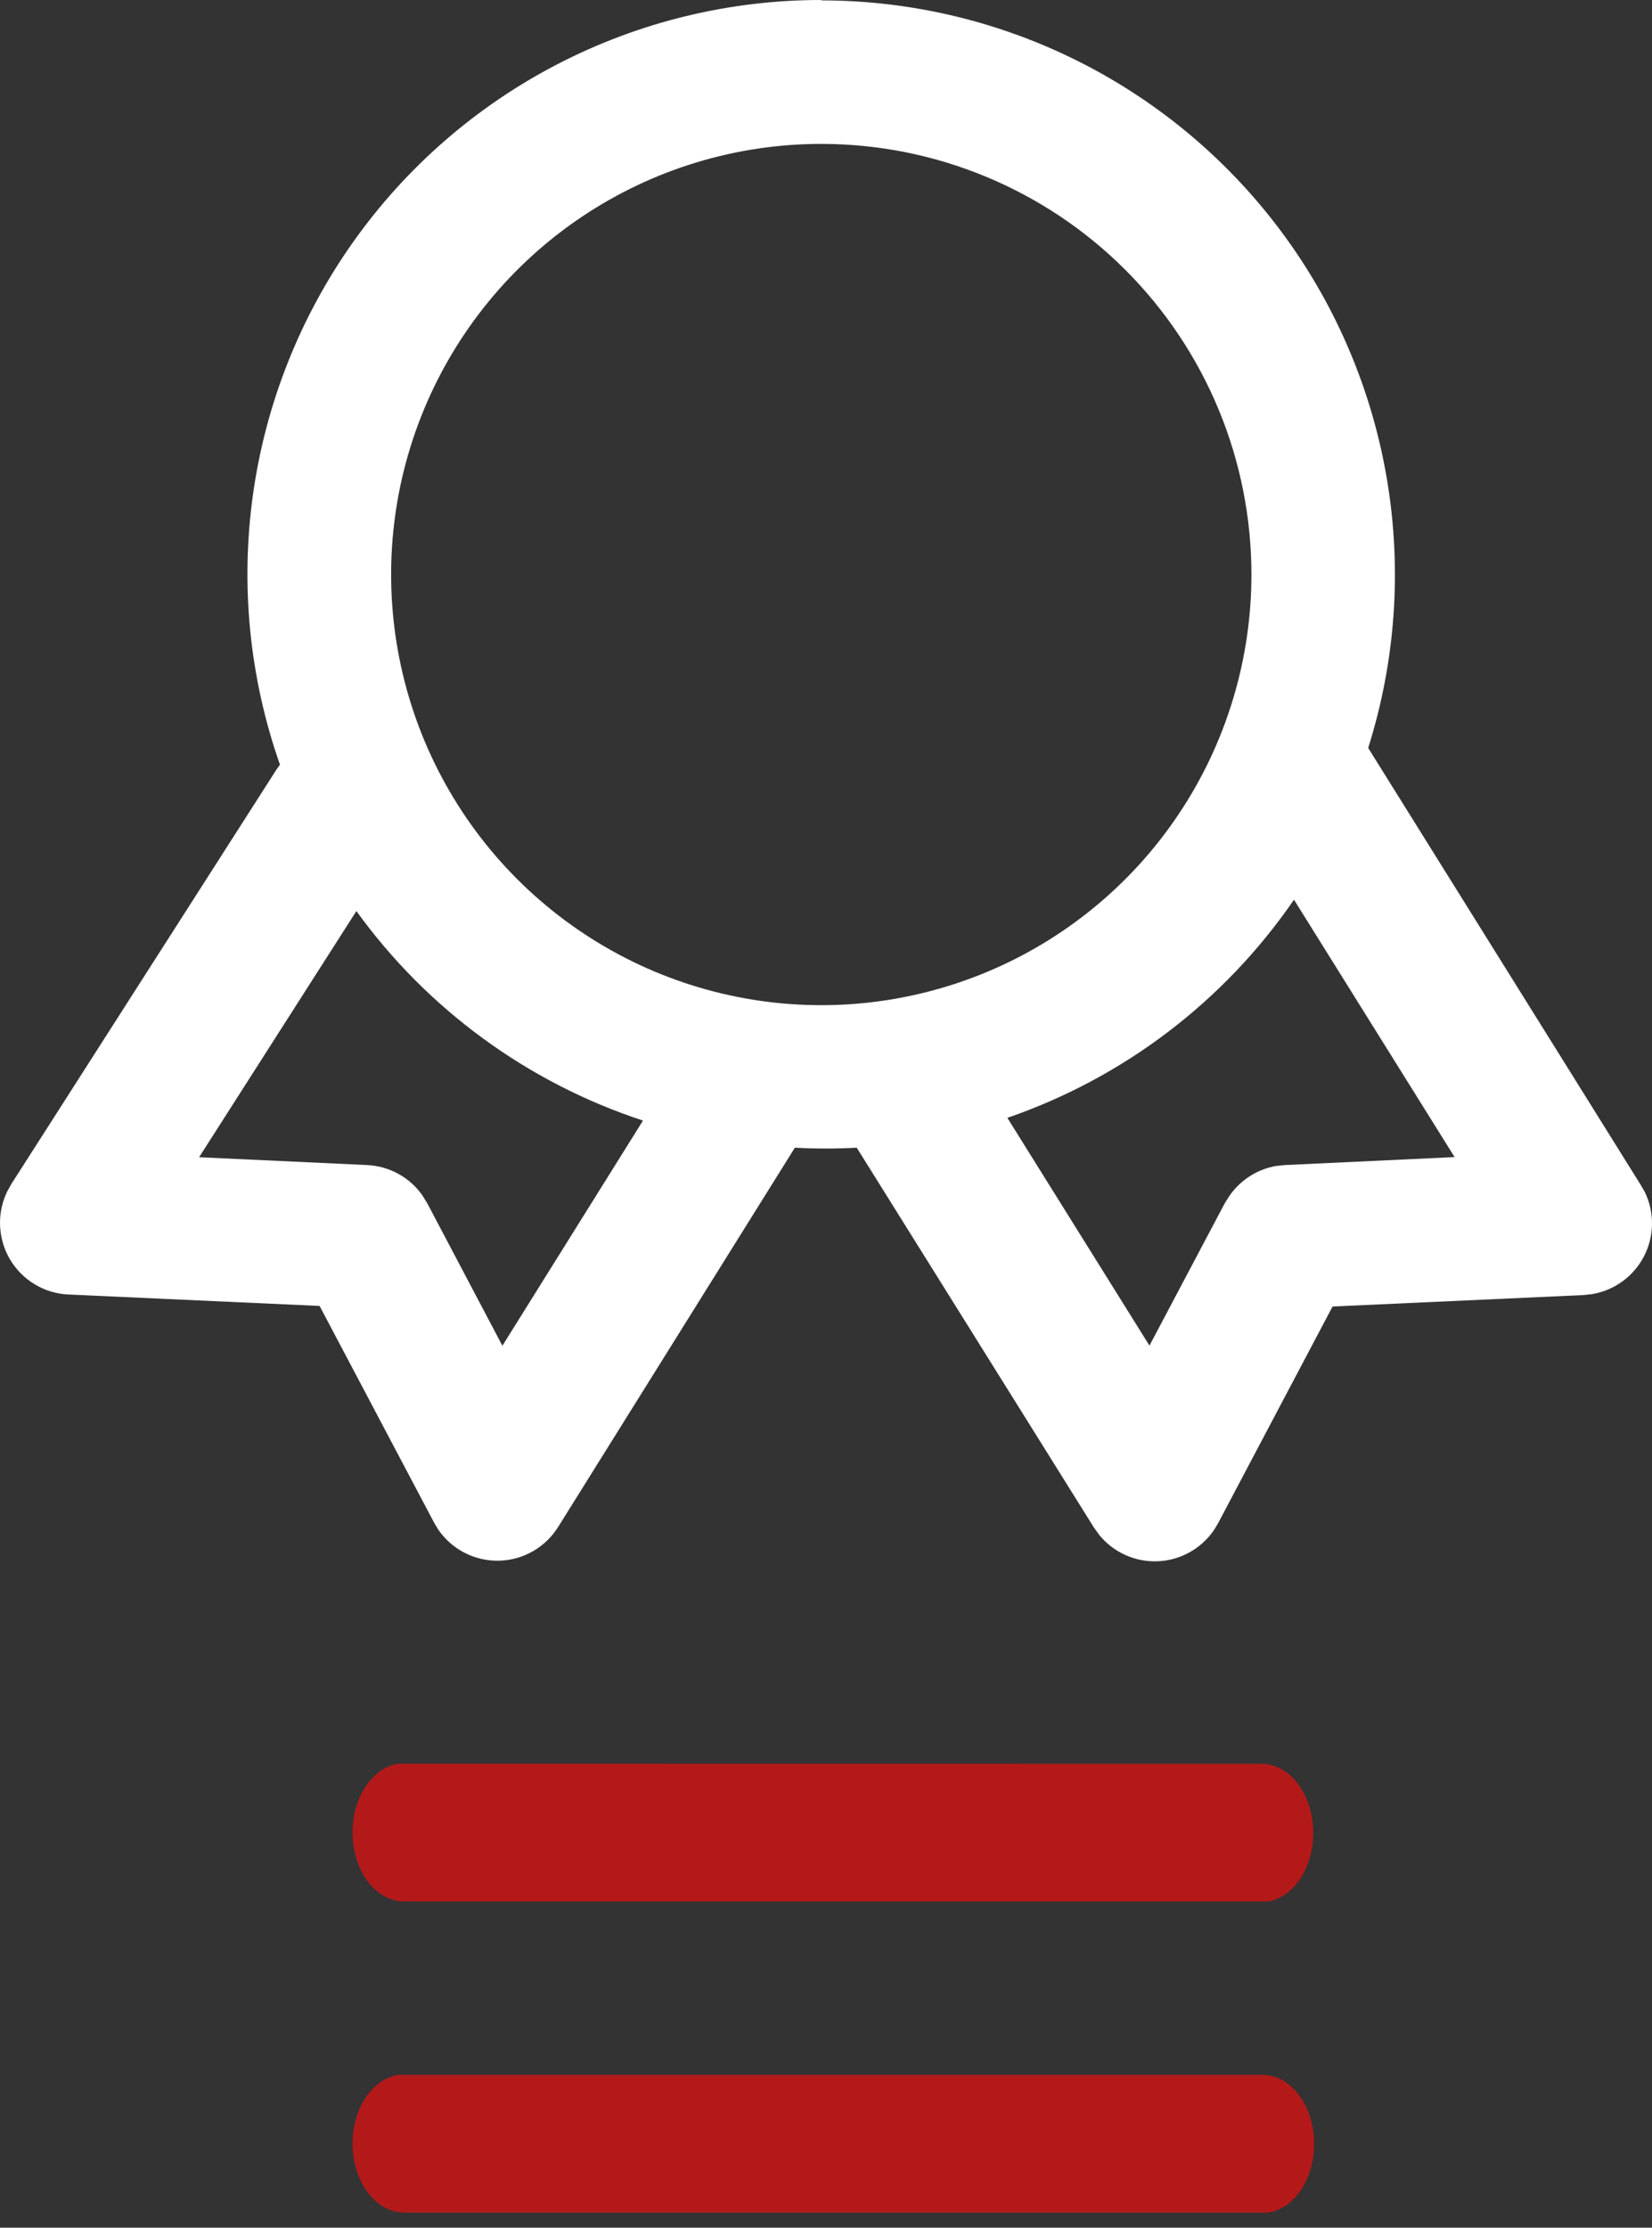
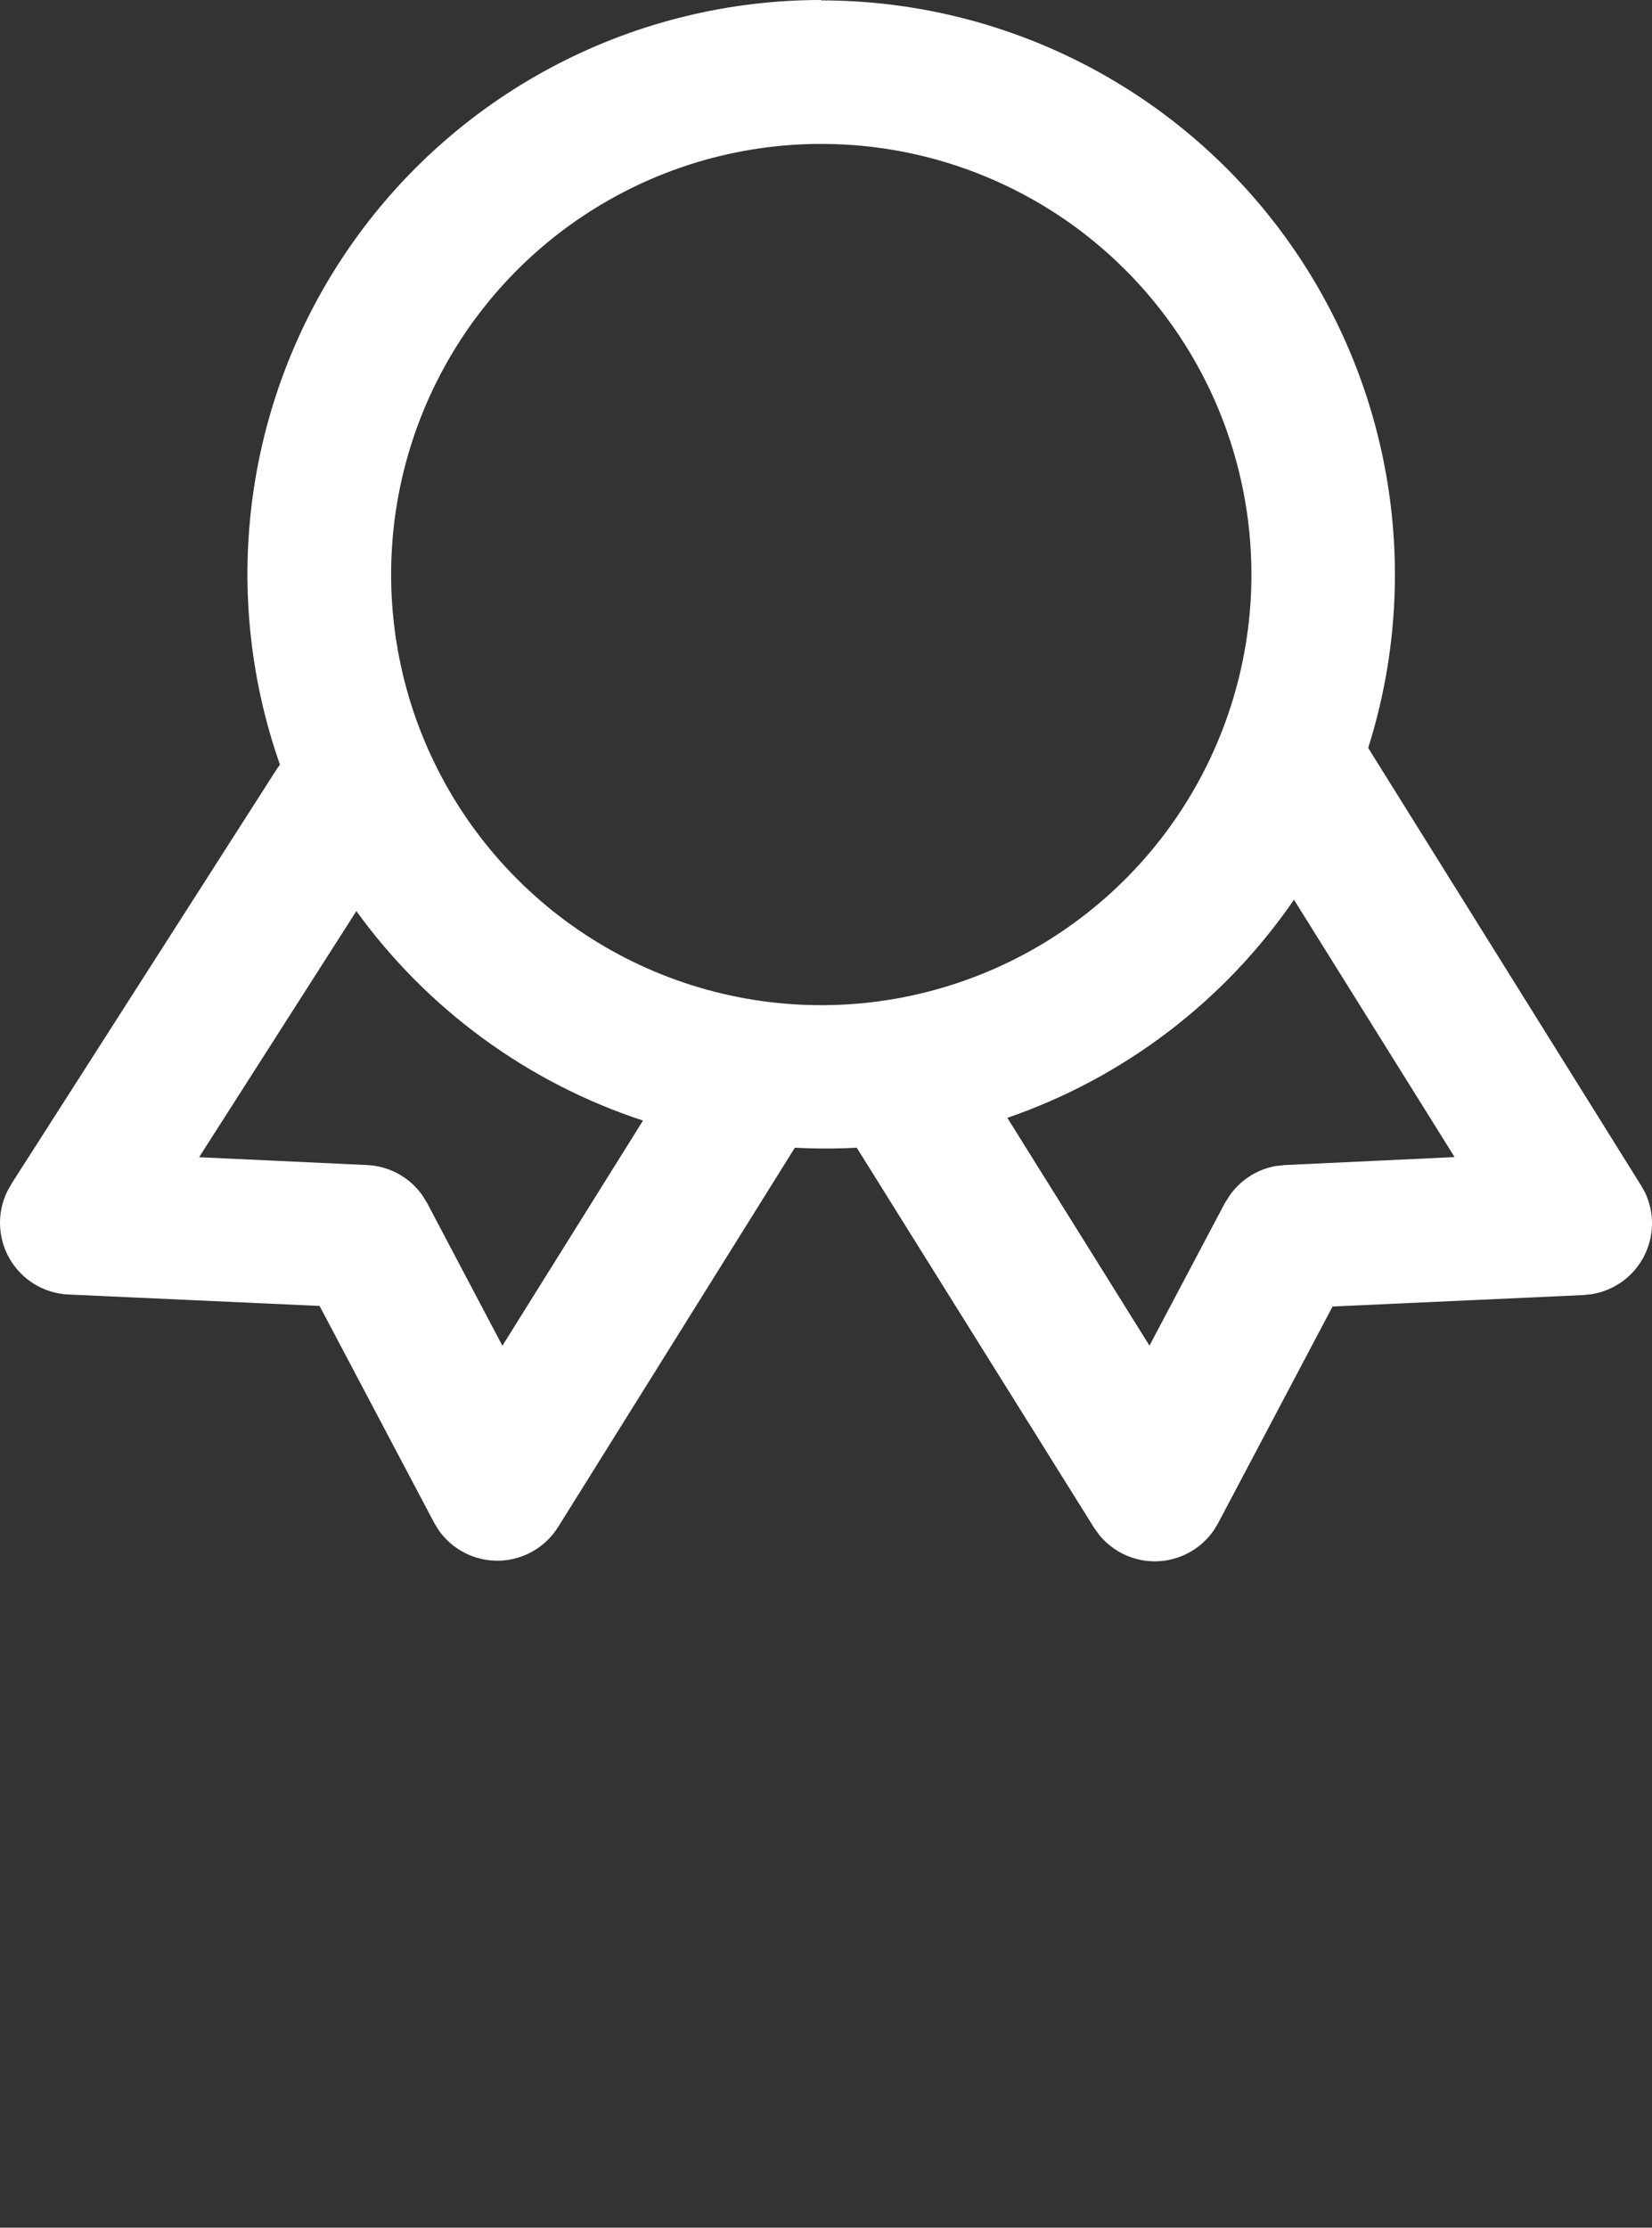
<svg xmlns="http://www.w3.org/2000/svg" width="46" height="62" viewBox="0 0 46 62" fill="none">
  <rect x="0" y="0" width="46" height="62" fill="#333333" stroke="none" />
  <path d="M22.868 0.011C25.378 0.011 27.853 0.603 30.092 1.739C32.331 2.875 34.271 4.523 35.755 6.55C37.238 8.576 38.223 10.924 38.63 13.402C39.037 15.881 38.855 18.421 38.097 20.816L45.693 32.989L45.804 33.184C45.938 33.463 46.005 33.77 46 34.079C45.995 34.389 45.918 34.693 45.775 34.968C45.633 35.242 45.428 35.48 45.178 35.662C44.928 35.844 44.638 35.966 44.333 36.017L44.096 36.043L37.105 36.362L33.919 42.391L33.804 42.582C33.629 42.839 33.396 43.051 33.125 43.202C32.854 43.353 32.551 43.439 32.241 43.452C31.931 43.466 31.622 43.406 31.338 43.279C31.055 43.152 30.805 42.961 30.609 42.72L30.46 42.513L23.856 31.942C23.282 31.973 22.707 31.973 22.133 31.942L15.541 42.498C15.365 42.779 15.122 43.012 14.834 43.176C14.545 43.34 14.221 43.43 13.889 43.436C13.558 43.443 13.23 43.367 12.935 43.215C12.64 43.064 12.388 42.841 12.201 42.567L12.086 42.375L8.899 36.346L1.909 36.028C1.577 36.014 1.255 35.917 0.97 35.746C0.686 35.576 0.449 35.337 0.279 35.052C0.11 34.767 0.015 34.444 0.002 34.112C-0.012 33.781 0.058 33.451 0.204 33.154L0.315 32.954L7.711 21.398L7.796 21.283C6.948 18.873 6.69 16.295 7.044 13.765C7.398 11.235 8.353 8.827 9.829 6.742C11.305 4.657 13.259 2.957 15.527 1.784C17.795 0.611 20.311 -0.001 22.864 9.40589e-07L22.868 0.011ZM9.925 25.354L5.544 32.207L10.224 32.425C10.526 32.439 10.821 32.522 11.086 32.666C11.352 32.811 11.581 33.014 11.756 33.261L11.894 33.483L13.989 37.454L17.904 31.187C14.695 30.134 11.901 28.092 9.922 25.354H9.925ZM36.029 25.043C34.087 27.868 31.291 29.995 28.05 31.111L32.007 37.45L34.106 33.483L34.248 33.261C34.55 32.836 35.007 32.546 35.52 32.452L35.78 32.425L40.503 32.203L36.033 25.043H36.029ZM22.868 4.005C20.499 4.005 18.183 4.708 16.214 6.025C14.244 7.342 12.709 9.214 11.802 11.404C10.896 13.594 10.659 16.004 11.121 18.328C11.583 20.653 12.724 22.789 14.399 24.465C16.074 26.141 18.208 27.283 20.531 27.745C22.855 28.208 25.263 27.97 27.452 27.063C29.64 26.156 31.511 24.62 32.827 22.649C34.143 20.678 34.846 18.361 34.846 15.99C34.846 14.416 34.537 12.858 33.935 11.403C33.333 9.949 32.451 8.627 31.338 7.514C30.226 6.401 28.906 5.519 27.452 4.917C25.999 4.314 24.441 4.005 22.868 4.005Z" fill="white" />
-   <path d="M35.138 57.745C35.508 57.74 35.864 57.925 36.135 58.262C36.404 58.599 36.567 59.062 36.589 59.555C36.611 60.048 36.489 60.534 36.251 60.911C36.012 61.288 35.674 61.527 35.307 61.58H11.27C10.901 61.585 10.544 61.4 10.274 61.063C10.004 60.726 9.841 60.263 9.82 59.77C9.798 59.277 9.919 58.791 10.158 58.414C10.397 58.037 10.735 57.798 11.102 57.745H11.27H35.138ZM35.138 49.089C35.504 49.093 35.854 49.281 36.119 49.617C36.384 49.954 36.543 50.412 36.565 50.9C36.586 51.387 36.468 51.867 36.234 52.243C36.001 52.618 35.669 52.86 35.307 52.921H11.27C10.901 52.926 10.544 52.741 10.274 52.404C10.004 52.067 9.841 51.604 9.82 51.111C9.798 50.617 9.919 50.132 10.158 49.755C10.397 49.378 10.735 49.138 11.102 49.086H11.27L35.138 49.089Z" fill="#B41919" />
</svg>